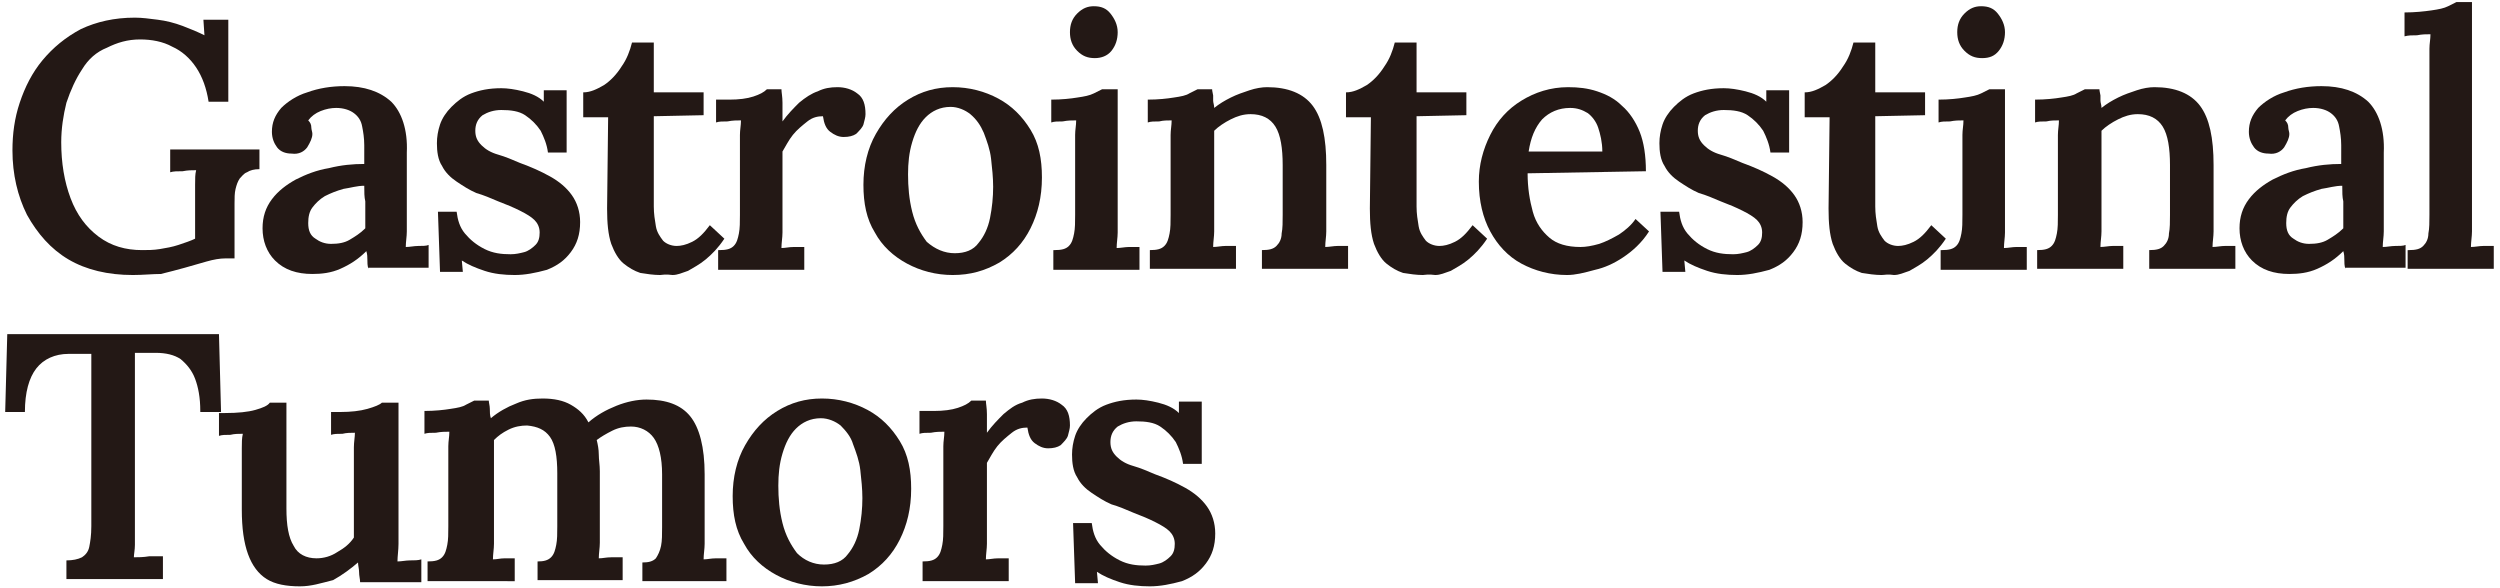
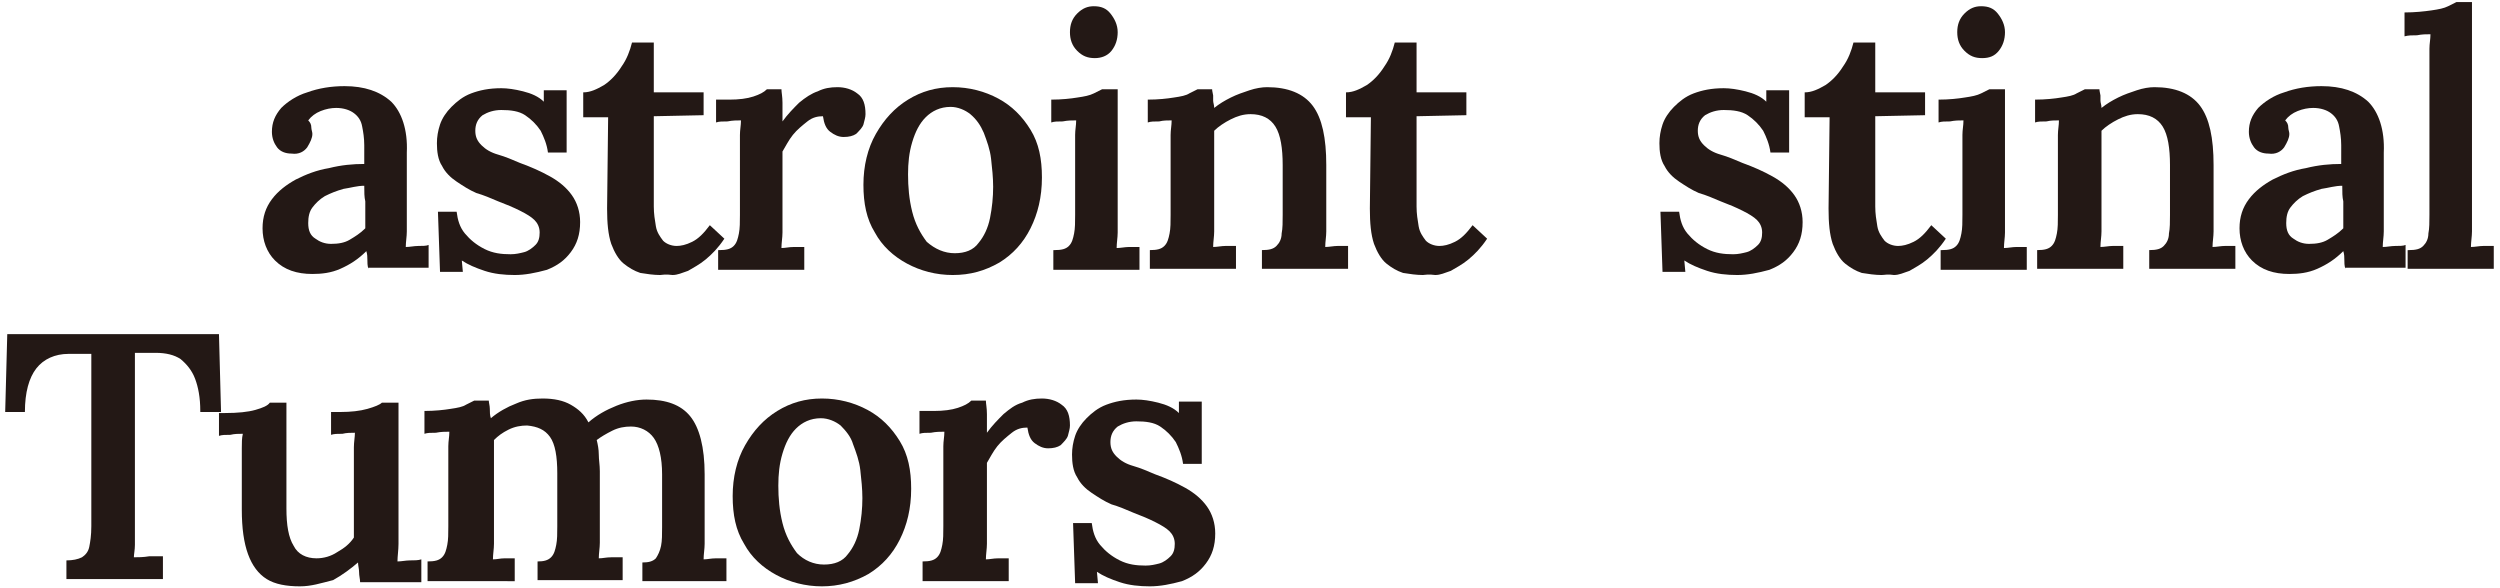
<svg xmlns="http://www.w3.org/2000/svg" version="1.1" id="图层_1" x="0px" y="0px" viewBox="0 0 240.9 56.7" style="enable-background:new 0 0 240.9 56.7;" xml:space="preserve">
  <style type="text/css">
	.st0{fill:#231815;}
</style>
  <g>
-     <path class="st0" d="M12.8,26.5c-2.4,0-4.5-0.5-6.2-1.5c-1.7-1-3-2.5-4-4.3c-0.9-1.8-1.4-3.9-1.4-6.2c0-1.6,0.2-3.1,0.7-4.6   c0.5-1.5,1.2-2.9,2.2-4.1c1-1.2,2.2-2.2,3.7-3c1.5-0.7,3.2-1.1,5.2-1.1c0.7,0,1.4,0.1,2.2,0.2c0.8,0.1,1.6,0.3,2.4,0.6   c0.8,0.3,1.5,0.6,2.1,0.9l-0.1-1.5H22v7.9h-1.9c-0.2-1.3-0.6-2.4-1.2-3.3c-0.6-0.9-1.4-1.6-2.3-2c-0.9-0.5-2-0.7-3.1-0.7   c-1.2,0-2.2,0.3-3.2,0.8C9.3,5,8.5,5.7,7.9,6.7c-0.6,0.9-1.1,2-1.5,3.2c-0.3,1.2-0.5,2.5-0.5,3.8c0,2,0.3,3.8,0.9,5.4   c0.6,1.6,1.5,2.8,2.7,3.7c1.2,0.9,2.6,1.3,4.2,1.3c0.5,0,1.1,0,1.7-0.1c0.6-0.1,1.2-0.2,1.8-0.4c0.6-0.2,1.2-0.4,1.6-0.6v-3.5   c0-0.6,0-1.2,0-1.7c0-0.6,0-1,0.1-1.4c-0.4,0-0.8,0-1.3,0.1c-0.5,0-0.9,0-1.2,0.1v-2.2H25v1.9c-0.5,0-0.9,0.1-1.2,0.3   c-0.3,0.1-0.5,0.4-0.7,0.6c-0.2,0.3-0.3,0.6-0.4,1c-0.1,0.4-0.1,0.9-0.1,1.4v5.3h-0.9c-0.5,0-1.1,0.1-1.8,0.3   c-0.7,0.2-1.4,0.4-2.1,0.6c-0.7,0.2-1.5,0.4-2.3,0.6C14.7,26.4,13.8,26.5,12.8,26.5L12.8,26.5z" />
    <path class="st0" d="M35.1,17.9c-0.7,0-1.3,0.2-2,0.3c-0.7,0.2-1.2,0.4-1.8,0.7c-0.5,0.3-0.9,0.7-1.2,1.1c-0.3,0.4-0.4,0.9-0.4,1.5   c0,0.7,0.2,1.2,0.7,1.5c0.4,0.3,0.9,0.5,1.5,0.5c0.7,0,1.3-0.1,1.8-0.4c0.5-0.3,1-0.6,1.5-1.1c0-0.2,0-0.5,0-0.7c0-0.2,0-0.5,0-0.7   c0-0.3,0-0.7,0-1.2C35.1,19,35.1,18.5,35.1,17.9L35.1,17.9z M35.5,25.9c-0.1-0.3-0.1-0.6-0.1-0.9c0-0.2,0-0.5-0.1-0.8   c-0.8,0.8-1.6,1.3-2.5,1.7c-0.9,0.4-1.8,0.5-2.7,0.5c-1.5,0-2.7-0.4-3.6-1.3c-0.8-0.8-1.2-1.9-1.2-3.1c0-1.1,0.3-2,0.9-2.8   c0.6-0.8,1.4-1.4,2.3-1.9c1-0.5,2-0.9,3.2-1.1c1.2-0.3,2.3-0.4,3.4-0.4V14c0-0.7-0.1-1.3-0.2-1.8c-0.1-0.6-0.4-1-0.8-1.3   c-0.4-0.3-1-0.5-1.7-0.5c-0.5,0-1,0.1-1.5,0.3c-0.5,0.2-0.9,0.5-1.2,0.9c0.2,0.2,0.3,0.4,0.3,0.7c0,0.2,0.1,0.4,0.1,0.6   c0,0.4-0.2,0.8-0.5,1.3c-0.3,0.4-0.8,0.7-1.5,0.6c-0.6,0-1.1-0.2-1.4-0.6c-0.3-0.4-0.5-0.9-0.5-1.5c0-0.9,0.3-1.6,0.9-2.3   c0.6-0.6,1.5-1.2,2.5-1.5c1.1-0.4,2.3-0.6,3.6-0.6c1.9,0,3.4,0.5,4.5,1.5c1,1,1.6,2.7,1.5,4.9c0,0.8,0,1.5,0,2.2s0,1.3,0,1.9   c0,0.6,0,1.4,0,2.2c0,0.3,0,0.8,0,1.3c0,0.5-0.1,1-0.1,1.5c0.4,0,0.8-0.1,1.2-0.1c0.4,0,0.8,0,1-0.1v2.2H35.5L35.5,25.9z" />
    <path class="st0" d="M49.6,26.5c-1,0-2-0.1-2.9-0.4c-0.9-0.3-1.6-0.6-2.2-1l0.1,1.1h-2.2l-0.2-5.8h1.8c0.1,0.8,0.3,1.5,0.8,2.1   c0.5,0.6,1.1,1.1,1.9,1.5c0.8,0.4,1.6,0.5,2.5,0.5c0.5,0,0.9-0.1,1.3-0.2c0.4-0.1,0.8-0.4,1.1-0.7c0.3-0.3,0.4-0.7,0.4-1.2   c0-0.5-0.2-0.9-0.5-1.2c-0.3-0.3-0.8-0.6-1.4-0.9c-0.6-0.3-1.3-0.6-2.1-0.9c-0.7-0.3-1.4-0.6-2.1-0.8c-0.7-0.3-1.3-0.7-1.9-1.1   c-0.6-0.4-1.1-0.9-1.4-1.5c-0.4-0.6-0.5-1.4-0.5-2.2c0-0.6,0.1-1.2,0.3-1.8c0.2-0.6,0.6-1.2,1.1-1.7c0.5-0.5,1.1-1,1.9-1.3   c0.8-0.3,1.7-0.5,2.9-0.5c0.6,0,1.3,0.1,2.1,0.3c0.8,0.2,1.5,0.5,2,1l0-1.1h2.2v6h-1.8c-0.1-0.8-0.4-1.5-0.7-2.1   c-0.4-0.6-0.9-1.1-1.5-1.5c-0.6-0.4-1.4-0.5-2.3-0.5c-0.7,0-1.3,0.2-1.8,0.5c-0.5,0.4-0.7,0.9-0.7,1.5c0,0.6,0.2,1,0.6,1.4   c0.4,0.4,0.9,0.7,1.6,0.9c0.7,0.2,1.4,0.5,2.1,0.8c1.1,0.4,2,0.8,2.9,1.3c0.9,0.5,1.6,1.1,2.1,1.8c0.5,0.7,0.8,1.6,0.8,2.6   c0,1.2-0.3,2.1-0.9,2.9c-0.6,0.8-1.3,1.3-2.3,1.7C51.6,26.3,50.6,26.5,49.6,26.5L49.6,26.5z" />
    <path class="st0" d="M63.6,26.5c-0.6,0-1.3-0.1-1.9-0.2c-0.6-0.2-1.1-0.5-1.6-0.9c-0.5-0.4-0.9-1.1-1.2-1.9c-0.3-0.9-0.4-2-0.4-3.4   l0.1-8.8l-2.4,0V8.9c0.7,0,1.3-0.3,2-0.7c0.6-0.4,1.2-1,1.7-1.8c0.5-0.7,0.8-1.5,1-2.3h2.1l0,4.8h4.8v2.2l-4.8,0.1l0,8.7   c0,0.7,0.1,1.3,0.2,1.9c0.1,0.6,0.4,1,0.7,1.4c0.3,0.3,0.8,0.5,1.3,0.5c0.4,0,0.9-0.1,1.5-0.4c0.6-0.3,1.1-0.8,1.7-1.6l1.4,1.3   c-0.6,0.9-1.2,1.5-1.8,2c-0.6,0.5-1.2,0.8-1.7,1.1c-0.6,0.2-1,0.4-1.5,0.4C64.1,26.4,63.8,26.5,63.6,26.5L63.6,26.5z" />
    <path class="st0" d="M69.3,24.1c0.7,0,1.1-0.1,1.4-0.4c0.3-0.3,0.4-0.7,0.5-1.2c0.1-0.5,0.1-1.1,0.1-1.8v-6.4c0-0.4,0-0.8,0-1.3   c0-0.5,0.1-0.9,0.1-1.4c-0.4,0-0.8,0-1.3,0.1c-0.5,0-0.8,0-1.1,0.1V9.6h1.3c0.9,0,1.7-0.1,2.3-0.3c0.6-0.2,1-0.4,1.3-0.7h1.4   c0,0.3,0.1,0.7,0.1,1.3c0,0.6,0,1.2,0,1.8c0.5-0.7,1.1-1.3,1.6-1.8c0.6-0.5,1.2-0.9,1.8-1.1c0.6-0.3,1.2-0.4,1.9-0.4   c0.7,0,1.4,0.2,1.9,0.6c0.6,0.4,0.8,1.1,0.8,2c0,0.3-0.1,0.6-0.2,1c-0.1,0.3-0.4,0.6-0.7,0.9c-0.3,0.2-0.7,0.3-1.2,0.3   c-0.5,0-0.9-0.2-1.3-0.5c-0.4-0.3-0.6-0.8-0.7-1.5c-0.5,0-1,0.1-1.5,0.5c-0.5,0.4-1,0.8-1.4,1.3c-0.4,0.5-0.7,1.1-1,1.6l0,6.5   c0,0.4,0,0.8,0,1.3s-0.1,1-0.1,1.5c0.4,0,0.7-0.1,1.2-0.1c0.4,0,0.7,0,1,0v2.2h-8.3V24.1L69.3,24.1z" />
    <path class="st0" d="M92,24.4c1,0,1.8-0.3,2.3-1c0.5-0.6,0.9-1.4,1.1-2.4c0.2-1,0.3-2,0.3-3c0-0.9-0.1-1.8-0.2-2.7   c-0.1-0.9-0.4-1.7-0.7-2.5c-0.3-0.7-0.7-1.3-1.3-1.8c-0.5-0.4-1.2-0.7-1.9-0.7c-1,0-1.8,0.4-2.4,1c-0.6,0.6-1,1.4-1.3,2.4   c-0.3,1-0.4,2-0.4,3.1c0,1.2,0.1,2.4,0.4,3.6c0.3,1.2,0.8,2.1,1.4,2.9C90.1,24,91,24.4,92,24.4L92,24.4z M91.8,26.5   c-1.6,0-3.1-0.4-4.4-1.1c-1.3-0.7-2.4-1.7-3.1-3c-0.8-1.3-1.1-2.8-1.1-4.6c0-1.8,0.4-3.5,1.2-4.9s1.8-2.5,3.1-3.3   c1.3-0.8,2.7-1.2,4.3-1.2c1.6,0,3.1,0.4,4.4,1.1c1.3,0.7,2.3,1.7,3.1,3c0.8,1.3,1.1,2.8,1.1,4.6c0,1.9-0.4,3.5-1.1,4.9   c-0.7,1.4-1.7,2.5-3,3.3C94.9,26.1,93.5,26.5,91.8,26.5L91.8,26.5z" />
    <path class="st0" d="M105.5,5.6c-0.7,0-1.2-0.2-1.7-0.7c-0.5-0.5-0.7-1.1-0.7-1.8c0-0.7,0.2-1.3,0.7-1.8c0.5-0.5,1-0.7,1.6-0.7   c0.7,0,1.2,0.2,1.6,0.7c0.4,0.5,0.7,1.1,0.7,1.8c0,0.7-0.2,1.3-0.6,1.8C106.7,5.4,106.1,5.6,105.5,5.6L105.5,5.6z M101.6,24.1   c0.7,0,1.1-0.1,1.4-0.4c0.3-0.3,0.4-0.7,0.5-1.2c0.1-0.5,0.1-1.1,0.1-1.8v-6.4c0-0.4,0-0.8,0-1.3c0-0.5,0.1-0.9,0.1-1.4   c-0.4,0-0.8,0-1.3,0.1c-0.5,0-0.8,0-1.1,0.1V9.6c1,0,1.9-0.1,2.5-0.2c0.7-0.1,1.2-0.2,1.6-0.4c0.4-0.2,0.6-0.3,0.8-0.4h1.5v12.5   c0,0.4,0,0.8,0,1.3c0,0.5-0.1,1-0.1,1.5c0.4,0,0.8-0.1,1.2-0.1c0.4,0,0.8,0,1,0v2.2h-8.3V24.1L101.6,24.1z" />
    <path class="st0" d="M110.8,25.9v-1.8c0.7,0,1.1-0.1,1.4-0.4c0.3-0.3,0.4-0.7,0.5-1.2c0.1-0.5,0.1-1.1,0.1-1.8v-6.4   c0-0.4,0-0.8,0-1.3c0-0.5,0.1-0.9,0.1-1.4c-0.4,0-0.8,0-1.2,0.1c-0.5,0-0.8,0-1.1,0.1V9.6c1,0,1.9-0.1,2.5-0.2   c0.7-0.1,1.2-0.2,1.5-0.4c0.4-0.2,0.6-0.3,0.8-0.4h1.4c0,0.2,0.1,0.5,0.1,0.6c0,0.2,0,0.3,0,0.5c0,0.2,0.1,0.4,0.1,0.7   c0.5-0.4,1-0.7,1.6-1c0.6-0.3,1.2-0.5,1.8-0.7c0.6-0.2,1.2-0.3,1.7-0.3c2,0,3.5,0.6,4.4,1.8c0.9,1.2,1.3,3.1,1.3,5.7v5.1   c0,0.4,0,0.8,0,1.3c0,0.5-0.1,1-0.1,1.5c0.4,0,0.8-0.1,1.2-0.1c0.4,0,0.7,0,1,0v2.2h-8.3v-1.8c0.7,0,1.1-0.1,1.4-0.4   c0.3-0.3,0.5-0.7,0.5-1.2c0.1-0.5,0.1-1.1,0.1-1.8l0-4.8c0-1.6-0.2-2.9-0.7-3.7c-0.5-0.8-1.3-1.2-2.4-1.2c-0.7,0-1.3,0.2-1.9,0.5   c-0.6,0.3-1.2,0.7-1.6,1.1c0,0.3,0,0.6,0,0.8c0,0.3,0,0.6,0,0.9l0,6.7c0,0.4,0,0.8,0,1.3c0,0.5-0.1,1-0.1,1.5   c0.4,0,0.8-0.1,1.2-0.1c0.4,0,0.8,0,1,0v2.2H110.8L110.8,25.9z" />
    <path class="st0" d="M137.1,26.5c-0.6,0-1.3-0.1-1.9-0.2c-0.6-0.2-1.1-0.5-1.6-0.9c-0.5-0.4-0.9-1.1-1.2-1.9   c-0.3-0.9-0.4-2-0.4-3.4l0.1-8.8l-2.4,0V8.9c0.7,0,1.3-0.3,2-0.7c0.6-0.4,1.2-1,1.7-1.8c0.5-0.7,0.8-1.5,1-2.3h2.1l0,4.8h4.8v2.2   l-4.8,0.1l0,8.7c0,0.7,0.1,1.3,0.2,1.9c0.1,0.6,0.4,1,0.7,1.4c0.3,0.3,0.8,0.5,1.3,0.5c0.4,0,0.9-0.1,1.5-0.4   c0.6-0.3,1.1-0.8,1.7-1.6l1.4,1.3c-0.6,0.9-1.2,1.5-1.8,2c-0.6,0.5-1.2,0.8-1.7,1.1c-0.6,0.2-1,0.4-1.5,0.4   C137.6,26.4,137.3,26.5,137.1,26.5L137.1,26.5z" />
-     <path class="st0" d="M147.3,14.6h7.1c0-0.9-0.2-1.7-0.4-2.3c-0.2-0.6-0.6-1.1-1-1.4c-0.5-0.3-1-0.5-1.7-0.5c-1.1,0-2,0.4-2.7,1.1   C147.9,12.3,147.5,13.3,147.3,14.6L147.3,14.6z M151,26.5c-1.6,0-3.1-0.4-4.4-1.1c-1.3-0.7-2.3-1.8-3-3.1c-0.7-1.3-1.1-2.9-1.1-4.8   c0-1.6,0.4-3.1,1.1-4.5c0.7-1.4,1.7-2.5,3-3.3c1.3-0.8,2.8-1.3,4.5-1.3c1,0,1.9,0.1,2.8,0.4c0.9,0.3,1.7,0.7,2.4,1.4   c0.7,0.6,1.3,1.5,1.7,2.5c0.4,1,0.6,2.3,0.6,3.8l-11.4,0.2c0,1.4,0.2,2.6,0.5,3.7c0.3,1.1,0.9,1.9,1.6,2.5c0.7,0.6,1.7,0.9,3,0.9   c0.5,0,1.1-0.1,1.8-0.3c0.6-0.2,1.2-0.5,1.9-0.9c0.6-0.4,1.2-0.9,1.6-1.5l1.3,1.2c-0.7,1.1-1.6,1.9-2.5,2.5c-0.9,0.6-1.8,1-2.7,1.2   C152.6,26.3,151.8,26.5,151,26.5L151,26.5z" />
    <path class="st0" d="M167.4,26.5c-1,0-2-0.1-2.9-0.4c-0.9-0.3-1.6-0.6-2.2-1l0.1,1.1h-2.2l-0.2-5.8h1.8c0.1,0.8,0.3,1.5,0.8,2.1   c0.5,0.6,1.1,1.1,1.9,1.5c0.8,0.4,1.6,0.5,2.5,0.5c0.5,0,0.9-0.1,1.3-0.2c0.4-0.1,0.8-0.4,1.1-0.7s0.4-0.7,0.4-1.2   c0-0.5-0.2-0.9-0.5-1.2c-0.3-0.3-0.8-0.6-1.4-0.9c-0.6-0.3-1.3-0.6-2.1-0.9c-0.7-0.3-1.4-0.6-2.1-0.8c-0.7-0.3-1.3-0.7-1.9-1.1   c-0.6-0.4-1.1-0.9-1.4-1.5c-0.4-0.6-0.5-1.4-0.5-2.2c0-0.6,0.1-1.2,0.3-1.8c0.2-0.6,0.6-1.2,1.1-1.7c0.5-0.5,1.1-1,1.9-1.3   c0.8-0.3,1.7-0.5,2.9-0.5c0.6,0,1.3,0.1,2.1,0.3c0.8,0.2,1.5,0.5,2,1l0-1.1h2.2v6h-1.8c-0.1-0.8-0.4-1.5-0.7-2.1   c-0.4-0.6-0.9-1.1-1.5-1.5c-0.6-0.4-1.4-0.5-2.3-0.5c-0.7,0-1.3,0.2-1.8,0.5c-0.5,0.4-0.7,0.9-0.7,1.5c0,0.6,0.2,1,0.6,1.4   c0.4,0.4,0.9,0.7,1.6,0.9c0.7,0.2,1.4,0.5,2.1,0.8c1.1,0.4,2,0.8,2.9,1.3c0.9,0.5,1.6,1.1,2.1,1.8c0.5,0.7,0.8,1.6,0.8,2.6   c0,1.2-0.3,2.1-0.9,2.9c-0.6,0.8-1.3,1.3-2.3,1.7C169.4,26.3,168.4,26.5,167.4,26.5L167.4,26.5z" />
    <path class="st0" d="M181.3,26.5c-0.6,0-1.3-0.1-1.9-0.2c-0.6-0.2-1.1-0.5-1.6-0.9c-0.5-0.4-0.9-1.1-1.2-1.9   c-0.3-0.9-0.4-2-0.4-3.4l0.1-8.8l-2.4,0V8.9c0.7,0,1.3-0.3,2-0.7c0.6-0.4,1.2-1,1.7-1.8c0.5-0.7,0.8-1.5,1-2.3h2.1l0,4.8h4.8v2.2   l-4.8,0.1l0,8.7c0,0.7,0.1,1.3,0.2,1.9c0.1,0.6,0.4,1,0.7,1.4c0.3,0.3,0.8,0.5,1.3,0.5c0.4,0,0.9-0.1,1.5-0.4   c0.6-0.3,1.1-0.8,1.7-1.6l1.4,1.3c-0.6,0.9-1.2,1.5-1.8,2c-0.6,0.5-1.2,0.8-1.7,1.1c-0.6,0.2-1,0.4-1.5,0.4   C181.9,26.4,181.6,26.5,181.3,26.5L181.3,26.5z" />
    <path class="st0" d="M191,5.6c-0.7,0-1.2-0.2-1.7-0.7c-0.5-0.5-0.7-1.1-0.7-1.8c0-0.7,0.2-1.3,0.7-1.8c0.5-0.5,1-0.7,1.6-0.7   c0.7,0,1.2,0.2,1.6,0.7c0.4,0.5,0.7,1.1,0.7,1.8c0,0.7-0.2,1.3-0.6,1.8C192.2,5.4,191.7,5.6,191,5.6L191,5.6z M187.1,24.1   c0.7,0,1.1-0.1,1.4-0.4c0.3-0.3,0.4-0.7,0.5-1.2c0.1-0.5,0.1-1.1,0.1-1.8v-6.4c0-0.4,0-0.8,0-1.3c0-0.5,0.1-0.9,0.1-1.4   c-0.4,0-0.8,0-1.3,0.1c-0.5,0-0.8,0-1.1,0.1V9.6c1,0,1.9-0.1,2.5-0.2c0.7-0.1,1.2-0.2,1.6-0.4c0.4-0.2,0.6-0.3,0.8-0.4h1.5v12.5   c0,0.4,0,0.8,0,1.3c0,0.5-0.1,1-0.1,1.5c0.4,0,0.8-0.1,1.2-0.1c0.4,0,0.8,0,1,0v2.2h-8.3V24.1L187.1,24.1z" />
    <path class="st0" d="M196.3,25.9v-1.8c0.7,0,1.1-0.1,1.4-0.4c0.3-0.3,0.4-0.7,0.5-1.2c0.1-0.5,0.1-1.1,0.1-1.8v-6.4   c0-0.4,0-0.8,0-1.3c0-0.5,0.1-0.9,0.1-1.4c-0.4,0-0.8,0-1.2,0.1c-0.5,0-0.8,0-1.1,0.1V9.6c1,0,1.9-0.1,2.5-0.2   c0.7-0.1,1.2-0.2,1.5-0.4c0.4-0.2,0.6-0.3,0.8-0.4h1.4c0,0.2,0.1,0.5,0.1,0.6c0,0.2,0,0.3,0,0.5c0,0.2,0.1,0.4,0.1,0.7   c0.5-0.4,1-0.7,1.6-1c0.6-0.3,1.2-0.5,1.8-0.7c0.6-0.2,1.2-0.3,1.7-0.3c2,0,3.5,0.6,4.4,1.8c0.9,1.2,1.3,3.1,1.3,5.7v5.1   c0,0.4,0,0.8,0,1.3c0,0.5-0.1,1-0.1,1.5c0.4,0,0.8-0.1,1.2-0.1c0.4,0,0.7,0,1,0v2.2h-8.3v-1.8c0.7,0,1.1-0.1,1.4-0.4   c0.3-0.3,0.5-0.7,0.5-1.2c0.1-0.5,0.1-1.1,0.1-1.8l0-4.8c0-1.6-0.2-2.9-0.7-3.7c-0.5-0.8-1.3-1.2-2.4-1.2c-0.7,0-1.3,0.2-1.9,0.5   c-0.6,0.3-1.2,0.7-1.6,1.1c0,0.3,0,0.6,0,0.8c0,0.3,0,0.6,0,0.9l0,6.7c0,0.4,0,0.8,0,1.3c0,0.5-0.1,1-0.1,1.5   c0.4,0,0.8-0.1,1.2-0.1c0.4,0,0.8,0,1,0v2.2H196.3L196.3,25.9z" />
    <path class="st0" d="M225.7,17.9c-0.7,0-1.3,0.2-2,0.3c-0.7,0.2-1.2,0.4-1.8,0.7c-0.5,0.3-0.9,0.7-1.2,1.1   c-0.3,0.4-0.4,0.9-0.4,1.5c0,0.7,0.2,1.2,0.7,1.5c0.4,0.3,0.9,0.5,1.5,0.5c0.7,0,1.3-0.1,1.8-0.4c0.5-0.3,1-0.6,1.5-1.1   c0-0.2,0-0.5,0-0.7c0-0.2,0-0.5,0-0.7c0-0.3,0-0.7,0-1.2C225.7,19,225.7,18.5,225.7,17.9L225.7,17.9z M226,25.9   c-0.1-0.3-0.1-0.6-0.1-0.9c0-0.2,0-0.5-0.1-0.8c-0.8,0.8-1.6,1.3-2.5,1.7c-0.9,0.4-1.8,0.5-2.7,0.5c-1.5,0-2.7-0.4-3.6-1.3   c-0.8-0.8-1.2-1.9-1.2-3.1c0-1.1,0.3-2,0.9-2.8c0.6-0.8,1.4-1.4,2.3-1.9c1-0.5,2-0.9,3.2-1.1c1.2-0.3,2.3-0.4,3.4-0.4V14   c0-0.7-0.1-1.3-0.2-1.8c-0.1-0.6-0.4-1-0.8-1.3c-0.4-0.3-1-0.5-1.7-0.5c-0.5,0-1,0.1-1.5,0.3c-0.5,0.2-0.9,0.5-1.2,0.9   c0.2,0.2,0.3,0.4,0.3,0.7c0,0.2,0.1,0.4,0.1,0.6c0,0.4-0.2,0.8-0.5,1.3c-0.3,0.4-0.8,0.7-1.5,0.6c-0.6,0-1.1-0.2-1.4-0.6   c-0.3-0.4-0.5-0.9-0.5-1.5c0-0.9,0.3-1.6,0.9-2.3c0.6-0.6,1.5-1.2,2.5-1.5c1.1-0.4,2.3-0.6,3.6-0.6c1.9,0,3.4,0.5,4.5,1.5   c1,1,1.6,2.7,1.5,4.9c0,0.8,0,1.5,0,2.2s0,1.3,0,1.9c0,0.6,0,1.4,0,2.2c0,0.3,0,0.8,0,1.3c0,0.5-0.1,1-0.1,1.5   c0.4,0,0.8-0.1,1.2-0.1c0.4,0,0.8,0,1-0.1v2.2H226L226,25.9z" />
    <path class="st0" d="M232.1,24.1c0.7,0,1.1-0.1,1.4-0.4c0.3-0.3,0.5-0.7,0.5-1.2c0.1-0.5,0.1-1.1,0.1-1.8V6c0-0.4,0-0.8,0-1.3   c0-0.5,0.1-0.9,0.1-1.4c-0.4,0-0.8,0-1.3,0.1c-0.5,0-0.8,0-1.2,0.1V1.2c1,0,1.9-0.1,2.6-0.2c0.7-0.1,1.2-0.2,1.6-0.4   c0.4-0.2,0.6-0.3,0.8-0.4h1.5l0,20.8c0,0.4,0,0.8,0,1.3c0,0.5-0.1,1-0.1,1.5c0.4,0,0.8-0.1,1.2-0.1c0.4,0,0.7,0,1,0v2.2h-8.3V24.1   L232.1,24.1z" />
    <path class="st0" d="M19.3,39.6c0-1.3-0.2-2.3-0.5-3.1c-0.3-0.8-0.8-1.4-1.4-1.9c-0.6-0.4-1.4-0.6-2.4-0.6H13v16.8   c0,0.6,0,1.2,0,1.7c0,0.5-0.1,0.9-0.1,1.2c0.4,0,0.9,0,1.5-0.1c0.6,0,1,0,1.3,0v2.2H6.4V54c0.6,0,1.1-0.1,1.5-0.3   c0.3-0.2,0.6-0.5,0.7-1c0.1-0.5,0.2-1.1,0.2-2l0-16.6H6.6c-1.3,0-2.4,0.5-3.1,1.4c-0.7,0.9-1.1,2.3-1.1,4.2H0.5l0.2-7.5h20.4   l0.2,7.5H19.3L19.3,39.6z" />
    <path class="st0" d="M28.9,56.5c-1.3,0-2.4-0.2-3.2-0.7c-0.8-0.5-1.4-1.3-1.8-2.4c-0.4-1.1-0.6-2.5-0.6-4.3v-4.6c0-0.4,0-0.8,0-1.3   c0-0.5,0-1,0.1-1.4c-0.4,0-0.8,0-1.2,0.1c-0.5,0-0.8,0-1.1,0.1v-2.2h0.6c1.2,0,2.2-0.1,2.9-0.3c0.7-0.2,1.2-0.4,1.4-0.7h1.6V49   c0,1.6,0.2,2.8,0.7,3.6c0.4,0.8,1.2,1.2,2.2,1.2c0.7,0,1.4-0.2,2-0.6c0.7-0.4,1.2-0.8,1.6-1.4v-7.3c0-0.5,0-0.9,0-1.4   c0-0.5,0.1-1,0.1-1.4c-0.4,0-0.8,0-1.2,0.1c-0.5,0-0.8,0-1.1,0.1v-2.2h0.9c1,0,1.9-0.1,2.6-0.3c0.7-0.2,1.2-0.4,1.4-0.6h1.6v12.2   c0,0.3,0,0.8,0,1.4c0,0.6-0.1,1.2-0.1,1.7c0.4,0,0.8-0.1,1.2-0.1c0.4,0,0.8,0,1.1-0.1v2.2h-5.9c0-0.3-0.1-0.6-0.1-1   c0-0.3-0.1-0.6-0.1-0.9c-0.7,0.6-1.5,1.2-2.4,1.7C30.9,56.2,30,56.5,28.9,56.5L28.9,56.5z" />
    <path class="st0" d="M41.2,55.9v-1.8c0.7,0,1.1-0.1,1.4-0.4c0.3-0.3,0.4-0.7,0.5-1.2c0.1-0.5,0.1-1.1,0.1-1.8v-6.4   c0-0.4,0-0.8,0-1.3c0-0.5,0.1-0.9,0.1-1.4c-0.4,0-0.8,0-1.3,0.1c-0.5,0-0.8,0-1.1,0.1v-2.2c1,0,1.9-0.1,2.5-0.2   c0.7-0.1,1.2-0.2,1.5-0.4c0.4-0.2,0.6-0.3,0.8-0.4h1.4c0,0.2,0.1,0.5,0.1,0.8c0,0.3,0,0.6,0.1,0.9c0.7-0.6,1.6-1.1,2.4-1.4   c0.9-0.4,1.7-0.5,2.6-0.5c1.1,0,2,0.2,2.7,0.6c0.7,0.4,1.3,0.9,1.7,1.7c0.8-0.7,1.7-1.2,2.7-1.6c1-0.4,2-0.6,2.9-0.6   c1.9,0,3.3,0.5,4.2,1.6c0.9,1.1,1.4,3,1.4,5.6v5.4c0,0.4,0,0.8,0,1.3c0,0.5-0.1,1-0.1,1.5c0.4,0,0.7-0.1,1.2-0.1c0.4,0,0.7,0,1,0   v2.2h-8.1v-1.8c0.6,0,1-0.1,1.3-0.4c0.2-0.3,0.4-0.7,0.5-1.2c0.1-0.5,0.1-1.1,0.1-1.8v-5.1c0-1.6-0.3-2.8-0.8-3.5   c-0.5-0.7-1.3-1.1-2.2-1.1c-0.6,0-1.2,0.1-1.8,0.4c-0.6,0.3-1.1,0.6-1.5,0.9c0.1,0.4,0.2,0.9,0.2,1.4c0,0.5,0.1,1,0.1,1.6   c0,1,0,1.9,0,2.8c0,0.9,0,1.9,0,2.8c0,0.4,0,0.8,0,1.3c0,0.5-0.1,1-0.1,1.5c0.4,0,0.7-0.1,1.2-0.1c0.4,0,0.8,0,1.1,0v2.2h-8.2v-1.8   c0.6,0,1-0.1,1.3-0.4c0.3-0.3,0.4-0.7,0.5-1.2c0.1-0.5,0.1-1.1,0.1-1.8v-5.1c0-1.6-0.2-2.8-0.7-3.5c-0.5-0.7-1.2-1-2.2-1.1   c-0.6,0-1.2,0.1-1.8,0.4c-0.6,0.3-1,0.6-1.4,1c0,0.3,0,0.6,0,0.9c0,0.3,0,0.6,0,0.9v6.9c0,0.4,0,0.8,0,1.3c0,0.5-0.1,1-0.1,1.5   c0.4,0,0.7-0.1,1.1-0.1c0.4,0,0.7,0,1,0v2.2H41.2L41.2,55.9z" />
    <path class="st0" d="M79.4,54.4c1,0,1.8-0.3,2.3-1c0.5-0.6,0.9-1.4,1.1-2.4c0.2-1,0.3-2,0.3-3c0-0.9-0.1-1.8-0.2-2.7   c-0.1-0.9-0.4-1.7-0.7-2.5C82,42.1,81.5,41.5,81,41c-0.5-0.4-1.2-0.7-1.9-0.7c-1,0-1.8,0.4-2.4,1c-0.6,0.6-1,1.4-1.3,2.4   c-0.3,1-0.4,2-0.4,3.1c0,1.2,0.1,2.4,0.4,3.6c0.3,1.2,0.8,2.1,1.4,2.9C77.5,54,78.4,54.4,79.4,54.4L79.4,54.4z M79.2,56.5   c-1.6,0-3.1-0.4-4.4-1.1c-1.3-0.7-2.4-1.7-3.1-3c-0.8-1.3-1.1-2.8-1.1-4.6c0-1.8,0.4-3.5,1.2-4.9c0.8-1.4,1.8-2.5,3.1-3.3   c1.3-0.8,2.7-1.2,4.3-1.2c1.6,0,3.1,0.4,4.4,1.1c1.3,0.7,2.3,1.7,3.1,3c0.8,1.3,1.1,2.8,1.1,4.6c0,1.9-0.4,3.5-1.1,4.9   c-0.7,1.4-1.7,2.5-3,3.3C82.3,56.1,80.8,56.5,79.2,56.5L79.2,56.5z" />
    <path class="st0" d="M88.9,54.1c0.7,0,1.1-0.1,1.4-0.4c0.3-0.3,0.4-0.7,0.5-1.2c0.1-0.5,0.1-1.1,0.1-1.8v-6.4c0-0.4,0-0.8,0-1.3   c0-0.5,0.1-0.9,0.1-1.4c-0.4,0-0.8,0-1.3,0.1c-0.5,0-0.8,0-1.1,0.1v-2.2H90c0.9,0,1.7-0.1,2.3-0.3c0.6-0.2,1-0.4,1.3-0.7H95   c0,0.3,0.1,0.7,0.1,1.3c0,0.6,0,1.2,0,1.8c0.5-0.7,1.1-1.3,1.6-1.8c0.6-0.5,1.1-0.9,1.8-1.1c0.6-0.3,1.2-0.4,1.9-0.4   c0.7,0,1.4,0.2,1.9,0.6c0.6,0.4,0.8,1.1,0.8,2c0,0.3-0.1,0.6-0.2,1c-0.1,0.3-0.4,0.6-0.7,0.9c-0.3,0.2-0.7,0.3-1.2,0.3   c-0.5,0-0.9-0.2-1.3-0.5c-0.4-0.3-0.6-0.8-0.7-1.5c-0.5,0-1,0.1-1.5,0.5c-0.5,0.4-1,0.8-1.4,1.3c-0.4,0.5-0.7,1.1-1,1.6l0,6.5   c0,0.4,0,0.8,0,1.3c0,0.5-0.1,1-0.1,1.5c0.4,0,0.7-0.1,1.2-0.1c0.4,0,0.7,0,1,0v2.2h-8.3V54.1L88.9,54.1z" />
    <path class="st0" d="M110.8,56.5c-1,0-2-0.1-2.9-0.4c-0.9-0.3-1.6-0.6-2.2-1l0.1,1.1h-2.2l-0.2-5.8h1.8c0.1,0.8,0.3,1.5,0.8,2.1   c0.5,0.6,1.1,1.1,1.9,1.5c0.8,0.4,1.6,0.5,2.5,0.5c0.5,0,0.9-0.1,1.3-0.2c0.4-0.1,0.8-0.4,1.1-0.7c0.3-0.3,0.4-0.7,0.4-1.2   c0-0.5-0.2-0.9-0.5-1.2c-0.3-0.3-0.8-0.6-1.4-0.9c-0.6-0.3-1.3-0.6-2.1-0.9c-0.7-0.3-1.4-0.6-2.1-0.8c-0.7-0.3-1.3-0.7-1.9-1.1   c-0.6-0.4-1.1-0.9-1.4-1.5c-0.4-0.6-0.5-1.4-0.5-2.2c0-0.6,0.1-1.2,0.3-1.8c0.2-0.6,0.6-1.2,1.1-1.7c0.5-0.5,1.1-1,1.9-1.3   c0.8-0.3,1.7-0.5,2.9-0.5c0.6,0,1.3,0.1,2.1,0.3c0.8,0.2,1.5,0.5,2,1l0-1.1h2.2v6H114c-0.1-0.8-0.4-1.5-0.7-2.1   c-0.4-0.6-0.9-1.1-1.5-1.5c-0.6-0.4-1.4-0.5-2.3-0.5c-0.7,0-1.3,0.2-1.8,0.5c-0.5,0.4-0.7,0.9-0.7,1.5c0,0.6,0.2,1,0.6,1.4   c0.4,0.4,0.9,0.7,1.6,0.9c0.7,0.2,1.4,0.5,2.1,0.8c1.1,0.4,2,0.8,2.9,1.3c0.9,0.5,1.6,1.1,2.1,1.8c0.5,0.7,0.8,1.6,0.8,2.6   c0,1.2-0.3,2.1-0.9,2.9c-0.6,0.8-1.3,1.3-2.3,1.7C112.8,56.3,111.8,56.5,110.8,56.5L110.8,56.5z" />
  </g>
</svg>